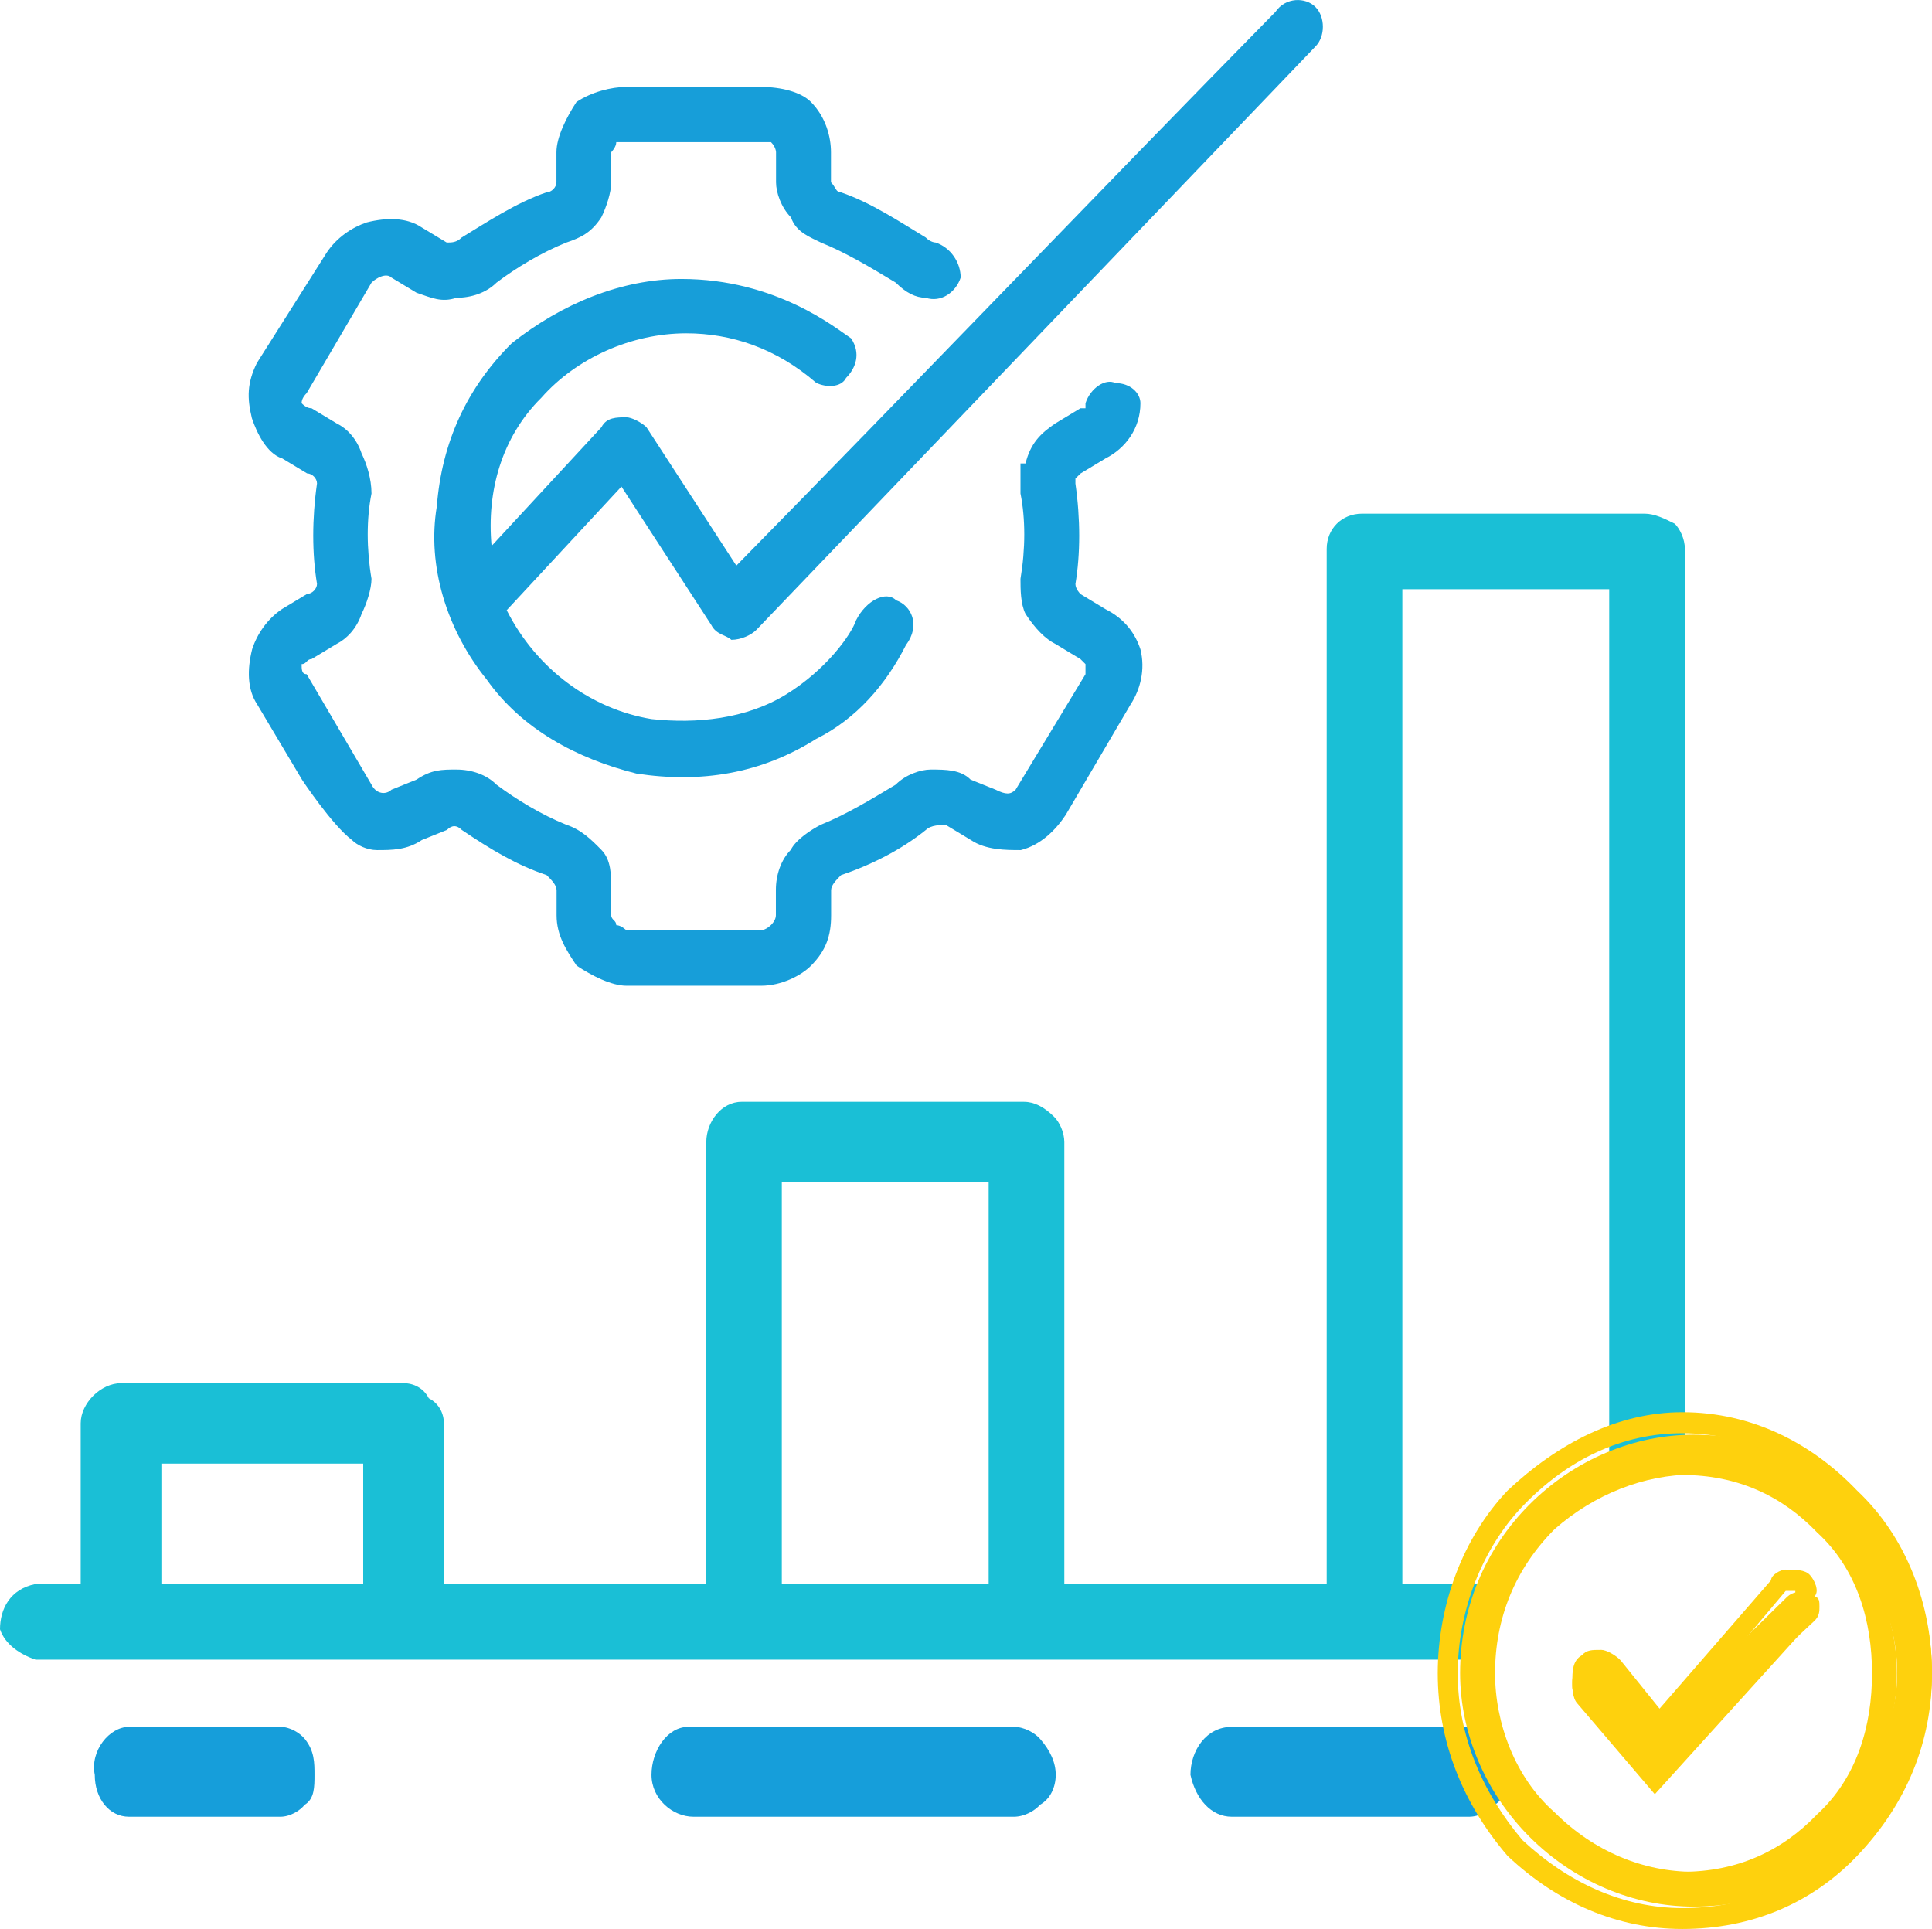
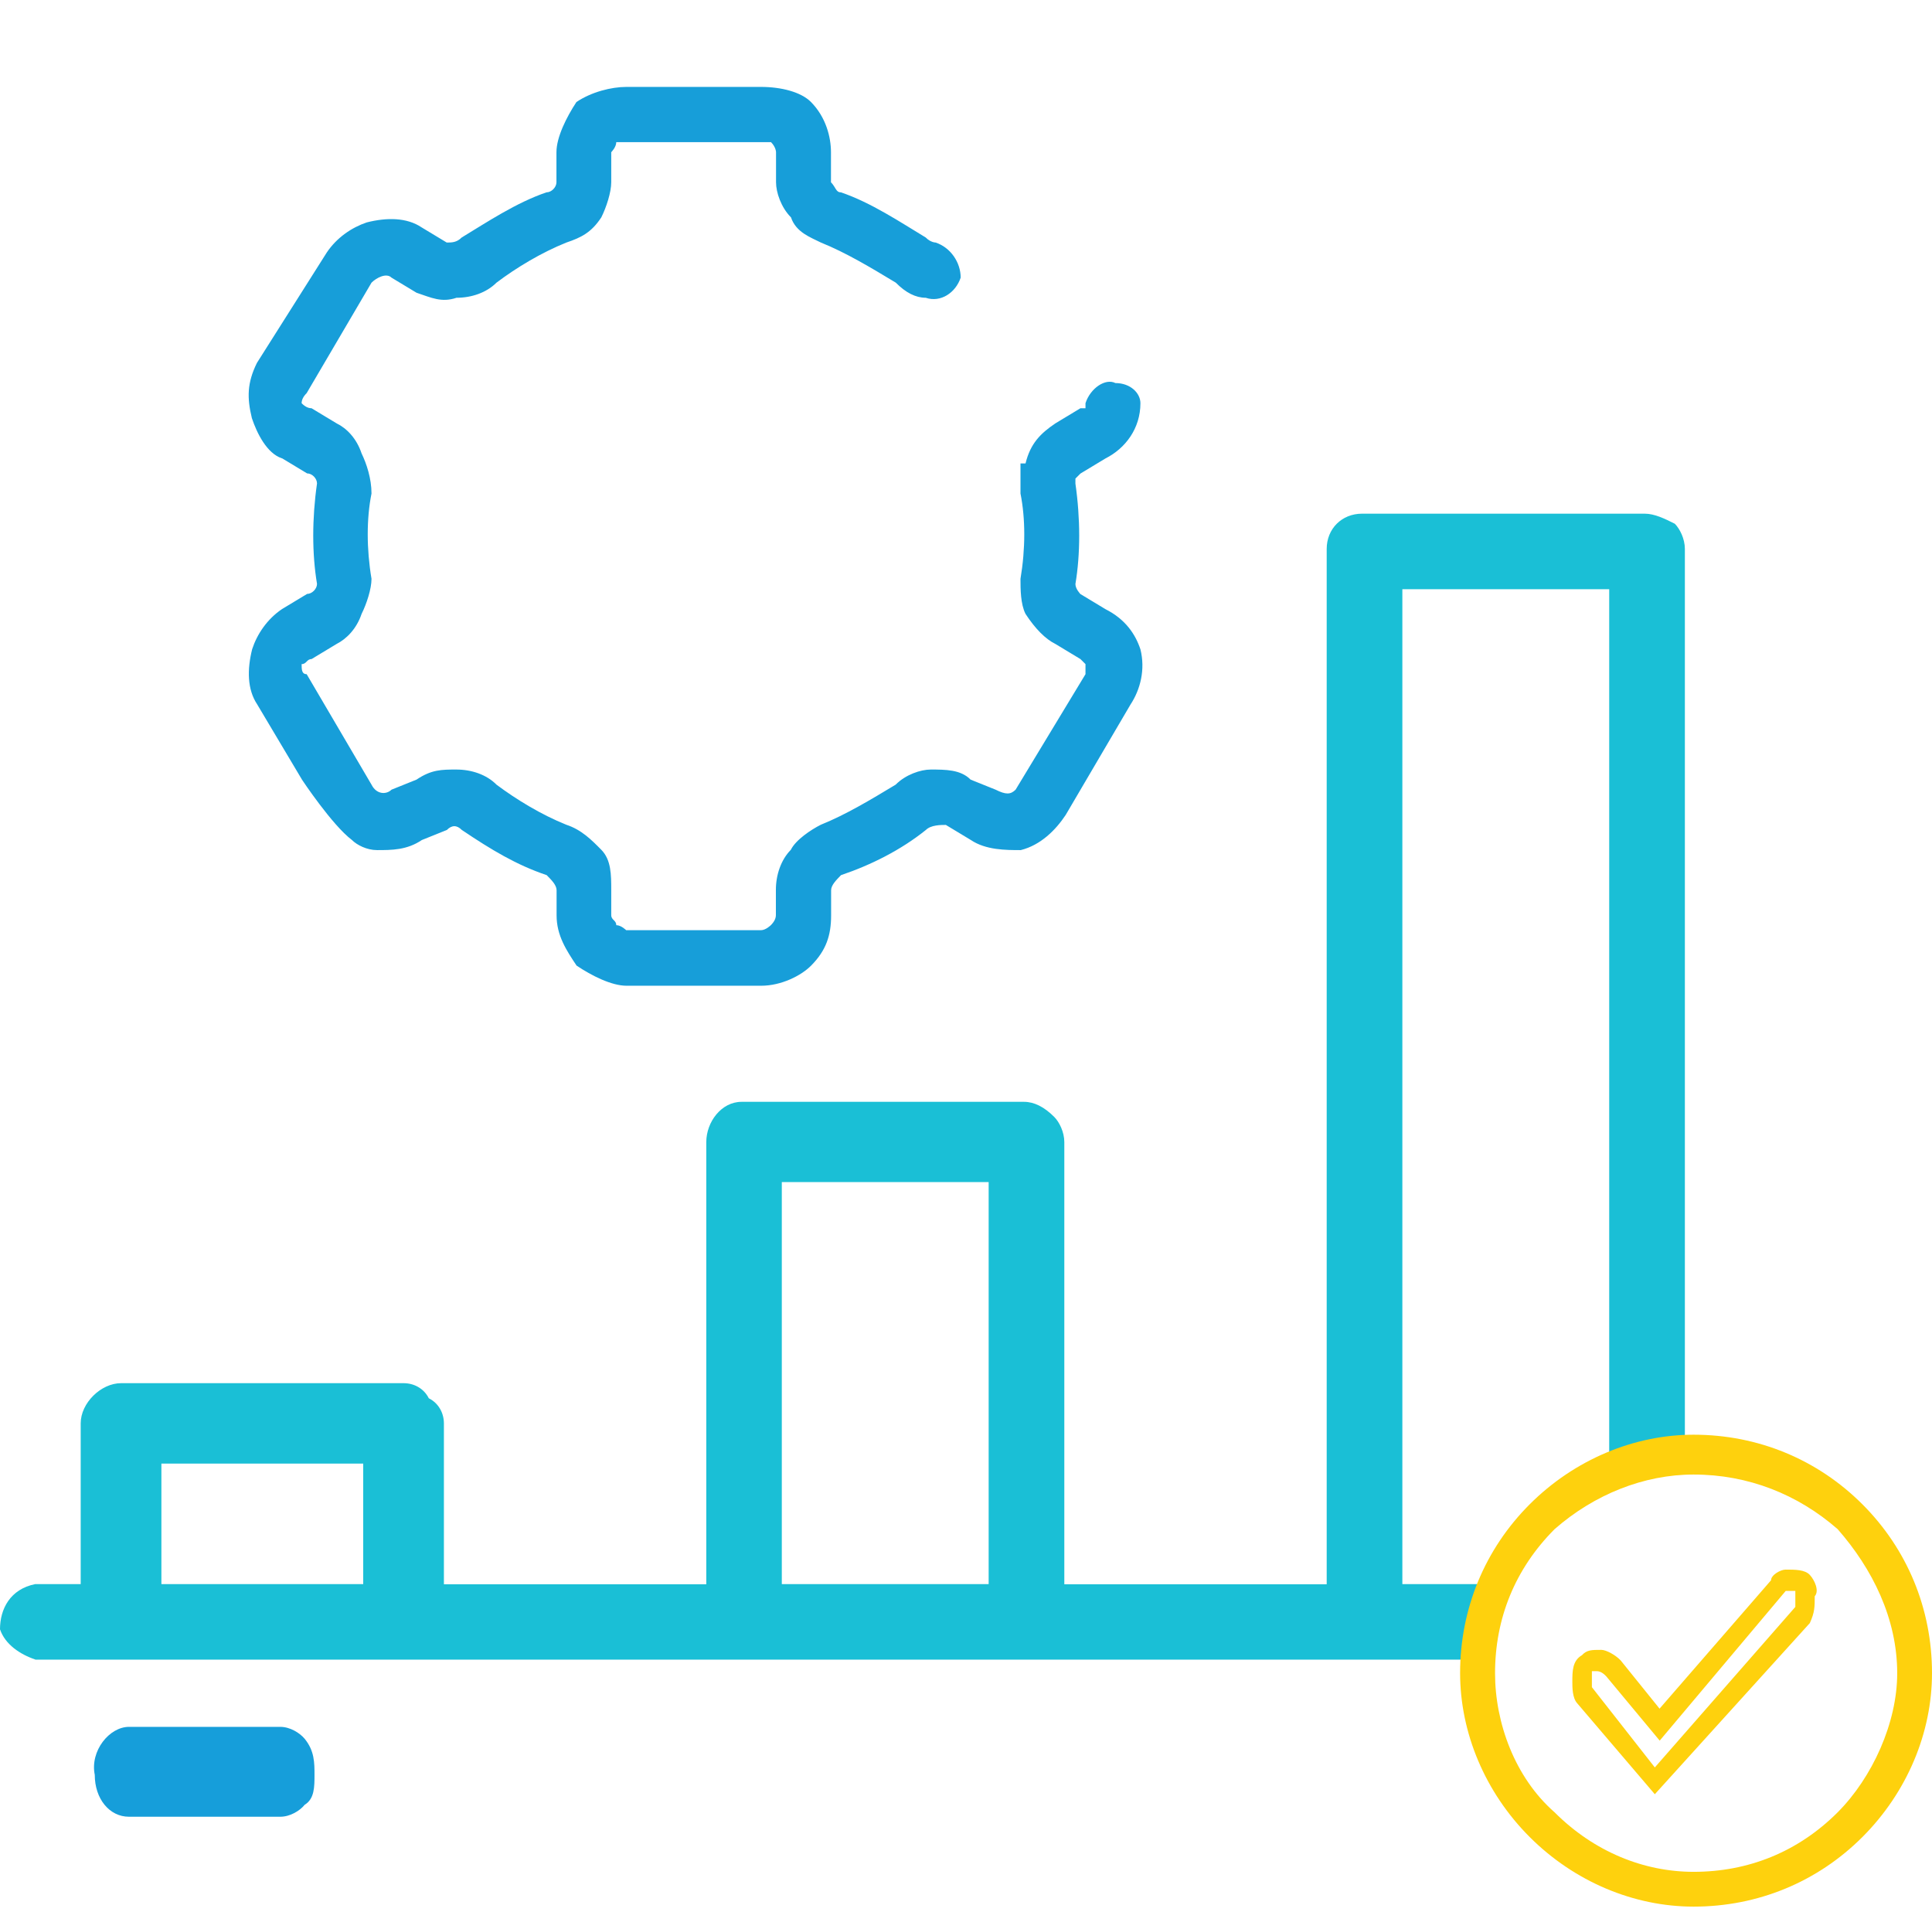
<svg xmlns="http://www.w3.org/2000/svg" id="Layer_1" viewBox="0 0 130.48 130.27">
  <defs>
    <style>.cls-1{fill:#1abfd6;}.cls-1,.cls-2,.cls-3,.cls-4{fill-rule:evenodd;}.cls-2{fill:#179ed9;}.cls-3{fill:#169eda;}.cls-4{fill:#fed10d;}</style>
  </defs>
  <path class="cls-1" d="M24.53,106.98v-8.14h-13.63v8.14h13.63ZM66.77,106.98v-27.15h-13.97v27.15h13.97ZM2.38,112.07C1.36,111.73.34,111.05,0,110.03,0,108.67.68,107.32,2.38,106.98h3.07v-10.86c0-1.36,1.36-2.71,2.73-2.71h19.08c.68,0,1.36.34,1.7,1.02.68.34,1.02,1.02,1.02,1.7v10.86h17.72v-29.86c0-1.36,1.02-2.72,2.38-2.72h19.08c.68,0,1.36.34,2.04,1.02.34.34.68,1.02.68,1.7v29.86h17.72V37.07c0-1.36,1.02-2.38,2.39-2.38h19.08c.68,0,1.36.34,2.04.68.34.34.68,1.02.68,1.7v61.43h-1.02c-.68,0-1.7,0-2.73.68h-.34l-1.02,1.02v-60.41h-13.97v67.19h6.13v.68q-.34.34-.34.68v.34c0,.68-.34,1.02-.68,1.7v.68l.34,1.02H2.38Z" />
  <path class="cls-2" d="M19.05,30.95l1.69,1.02c.34,0,.67.34.67.68-.34,2.37-.34,4.75,0,6.78,0,.34-.34.68-.67.68l-1.69,1.02c-1.01.68-1.69,1.7-2.02,2.71-.34,1.36-.34,2.71.34,3.73l3.03,5.09s2.02,3.05,3.37,4.07c.34.34,1.01.68,1.69.68,1.01,0,2.02,0,3.03-.68l1.69-.68c.34-.34.67-.34,1.01,0,2.02,1.36,3.71,2.37,5.73,3.05.34.34.67.68.67,1.02v1.7c0,1.36.67,2.37,1.35,3.39,1.01.68,2.36,1.36,3.37,1.36h9.1c1.35,0,2.7-.68,3.37-1.36,1.01-1.02,1.35-2.03,1.35-3.39v-1.7c0-.34.34-.68.67-1.02,2.02-.68,4.05-1.7,5.73-3.05.34-.34,1.01-.34,1.35-.34l1.69,1.02c1.01.68,2.36.68,3.37.68,1.35-.34,2.36-1.36,3.03-2.37l4.38-7.46c.67-1.02,1.01-2.37.67-3.73-.34-1.02-1.01-2.03-2.36-2.71l-1.69-1.02s-.34-.34-.34-.68c.34-2.03.34-4.41,0-6.78v-.34l.34-.34,1.69-1.02c1.35-.68,2.36-2.03,2.36-3.73,0-.68-.67-1.36-1.69-1.36-.67-.34-1.69.34-2.02,1.36v.34h-.34l-1.69,1.02c-1.01.68-1.69,1.36-2.02,2.71h-.34v2.03c.34,1.7.34,3.73,0,5.76,0,.68,0,1.7.34,2.37.67,1.02,1.35,1.7,2.02,2.03l1.69,1.02.34.34v.68l-4.72,7.8c-.34.34-.67.34-1.35,0l-1.69-.68c-.67-.68-1.69-.68-2.7-.68-.67,0-1.69.34-2.36,1.02-1.69,1.02-3.37,2.03-5.06,2.71-.67.34-1.69,1.02-2.02,1.69-.67.68-1.01,1.7-1.01,2.71v1.7q0,.34-.34.68s-.34.34-.67.34h-9.1s-.34-.34-.67-.34c0-.34-.34-.34-.34-.68v-1.7c0-1.02,0-2.03-.67-2.71-.67-.68-1.35-1.36-2.36-1.69-1.69-.68-3.37-1.7-4.72-2.71-.67-.68-1.69-1.02-2.7-1.02s-1.69,0-2.7.68l-1.69.68c-.34.34-1.01.34-1.35-.34l-4.38-7.46c-.34,0-.34-.34-.34-.68.34,0,.34-.34.67-.34l1.69-1.02c.67-.34,1.35-1.02,1.69-2.03.34-.68.67-1.69.67-2.37-.34-2.03-.34-4.07,0-5.76,0-1.02-.34-2.03-.67-2.71-.34-1.02-1.01-1.7-1.69-2.03l-1.69-1.02q-.34,0-.67-.34,0-.34.34-.68l4.38-7.46c.34-.34,1.01-.68,1.35-.34l1.69,1.02c1.01.34,1.69.68,2.7.34,1.01,0,2.02-.34,2.7-1.02,1.35-1.02,3.03-2.03,4.72-2.71,1.01-.34,1.69-.68,2.36-1.7.34-.68.67-1.69.67-2.37v-2.03s.34-.34.34-.68h10.45c.34.34.34.68.34.68v2.03c0,.68.34,1.7,1.01,2.37.34,1.02,1.35,1.36,2.02,1.7,1.69.68,3.37,1.69,5.06,2.71.67.68,1.35,1.02,2.02,1.02,1.01.34,2.02-.34,2.36-1.36,0-1.02-.67-2.03-1.69-2.37,0,0-.34,0-.67-.34-1.69-1.02-3.71-2.37-5.73-3.05-.34,0-.34-.34-.67-.68v-2.03c0-1.02-.34-2.37-1.35-3.39-.67-.68-2.02-1.02-3.37-1.02h-9.1c-1.01,0-2.36.34-3.37,1.02-.67,1.02-1.35,2.37-1.35,3.39v2.03c0,.34-.34.68-.67.68-2.02.68-4.05,2.03-5.73,3.05-.34.34-.67.34-1.01.34l-1.69-1.02c-1.01-.68-2.36-.68-3.71-.34-1.01.34-2.02,1.02-2.7,2.03l-4.72,7.46c-.67,1.36-.67,2.37-.34,3.73.34,1.02,1.01,2.37,2.02,2.71Z" />
-   <path class="cls-2" d="M49.73,38.2l-6.07-9.35c-.34-.33-1.01-.67-1.35-.67-.67,0-1.35,0-1.69.67l-7.42,8.02c-.34-3.67.67-7.35,3.37-10.02,2.36-2.67,6.07-4.34,9.78-4.34,3.03,0,6.07,1,8.77,3.34.67.33,1.69.33,2.02-.33.67-.67,1.01-1.67.34-2.67-1.01-.67-5.06-4.01-11.46-4.01-4.05,0-8.09,1.67-11.46,4.34-3.03,3.01-4.72,6.68-5.06,11.02-.67,4.01.67,8.35,3.37,11.69,2.36,3.34,6.07,5.34,10.11,6.35,4.38.67,8.43,0,12.14-2.34,2.7-1.34,4.72-3.67,6.07-6.35,1.01-1.34.34-2.67-.67-3.01-.67-.67-2.02,0-2.7,1.34-.34,1-2.02,3.34-4.72,5.01-2.7,1.67-6.07,2-9.1,1.67-4.05-.67-7.75-3.34-9.78-7.35l7.75-8.35,6.07,9.35c.34.67,1.01.67,1.35,1,.67,0,1.35-.33,1.69-.67L88.84,3.14c.67-.67.67-2,0-2.67-.67-.67-2.02-.67-2.7.33-12.14,12.36-24.27,25.05-36.41,37.4Z" />
-   <path class="cls-3" d="M68.47,116.62h-21.99c-1.42,0-2.48,1.62-2.48,3.24s1.42,2.83,2.84,2.83h21.63c.71,0,1.42-.4,1.77-.81.71-.4,1.06-1.21,1.06-2.02s-.35-1.62-1.06-2.43c-.35-.4-1.06-.81-1.77-.81Z" />
  <path class="cls-3" d="M18.93,116.62h-10.22c-1.32,0-2.64,1.62-2.31,3.24,0,1.62.99,2.83,2.31,2.83h10.22c.66,0,1.32-.4,1.65-.81.66-.4.66-1.21.66-2.02s0-1.62-.66-2.43c-.33-.4-.99-.81-1.65-.81Z" />
-   <path class="cls-3" d="M99.21,116.62h-16.02c-1.74,0-2.79,1.62-2.79,3.24.35,1.62,1.39,2.83,2.79,2.83h16.02c.7,0,1.39-.4,1.74-.81.7-.4.7-1.21.7-2.02s0-1.62-.7-2.43c-.35-.4-1.04-.81-1.74-.81Z" />
  <path class="cls-4" d="M114.38,99.58c3.69,0,7.04,1.34,9.73,3.69,2.35,2.68,4.02,6.04,4.02,9.73,0,3.35-1.68,7.04-4.02,9.39-2.68,2.68-6.04,4.02-9.73,4.02-3.35,0-6.71-1.34-9.39-4.02-2.68-2.35-4.02-6.04-4.02-9.39,0-3.69,1.34-7.04,4.02-9.73,2.68-2.35,6.04-3.69,9.39-3.69ZM114.38,128.76c4.36,0,8.38-1.68,11.4-4.7,3.02-3.02,4.7-7.04,4.7-11.07,0-4.36-1.68-8.38-4.7-11.4-3.02-3.02-7.04-4.7-11.4-4.7-4.02,0-8.05,1.68-11.07,4.7-3.02,3.02-4.7,7.04-4.7,11.4,0,4.02,1.68,8.05,4.7,11.07,3.02,3.02,7.04,4.7,11.07,4.7Z" />
-   <path class="cls-4" d="M113.62,99.61c-3.37,0-6.41,1.41-9.1,3.88-2.36,2.47-3.71,5.99-3.71,9.52s1.35,7.05,3.71,9.52c2.7,2.47,5.73,3.88,9.1,3.88,3.71,0,6.74-1.41,9.1-3.88,2.7-2.47,3.71-5.99,3.71-9.52s-1.01-7.05-3.71-9.52c-2.36-2.47-5.39-3.88-9.1-3.88ZM113.62,127.81c-3.71,0-7.08-1.41-9.78-4.23-2.7-2.82-4.38-6.7-4.38-10.57s1.69-7.75,4.38-10.57c2.7-2.82,6.07-4.23,9.78-4.23,4.05,0,7.42,1.41,10.11,4.23,2.7,2.82,4.38,6.7,4.38,10.57s-1.69,7.75-4.38,10.57c-2.7,2.82-6.07,4.23-10.11,4.23ZM113.62,96.79c-4.05,0-7.75,1.76-10.79,4.93-2.7,2.82-4.38,7.05-4.38,11.28s1.69,8.11,4.38,11.28c3.03,2.82,6.74,4.58,10.79,4.58s8.09-1.41,10.79-4.58c3.03-3.17,4.72-7.05,4.72-11.28s-1.69-8.46-4.72-11.28c-2.7-3.17-6.74-4.93-10.79-4.93ZM113.62,130.27h0c-4.38,0-8.43-1.76-11.8-4.93-3.03-3.52-4.72-7.75-4.72-12.34s1.69-9.16,4.72-12.34c3.37-3.17,7.42-5.29,11.8-5.29,4.72,0,8.77,2.11,11.8,5.29,3.37,3.17,5.06,7.75,5.06,12.34s-1.69,8.81-5.06,12.34c-3.03,3.17-7.08,4.93-11.8,4.93Z" />
-   <path class="cls-4" d="M111.64,119.65l10.88-10.17c.36-.33.36-.66.36-.98s0-.66-.36-.66c0-.33-.36-.33-.73-.33s-.73,0-1.09.33l-8.71,8.53-3.63-3.61s-.36-.33-.73-.33-.73,0-1.09.33c-.36.33-.36.66-.36.98s0,.66.36.66l5.08,5.25Z" />
  <path class="cls-4" d="M107.84,112.86h-.33v1.08l4.25,5.42,9.49-10.84v-1.08h-.65l-8.51,10.11-3.6-4.33q-.33-.36-.65-.36ZM111.76,121.17l-5.24-6.14c-.33-.36-.33-1.08-.33-1.44,0-.72,0-1.44.65-1.81.33-.36.65-.36,1.31-.36.33,0,.98.36,1.31.72l2.62,3.25,7.53-8.67c0-.36.65-.72.98-.72.65,0,1.31,0,1.64.36.33.36.65,1.08.33,1.44,0,.72,0,1.08-.33,1.81l-10.47,11.56Z" />
</svg>